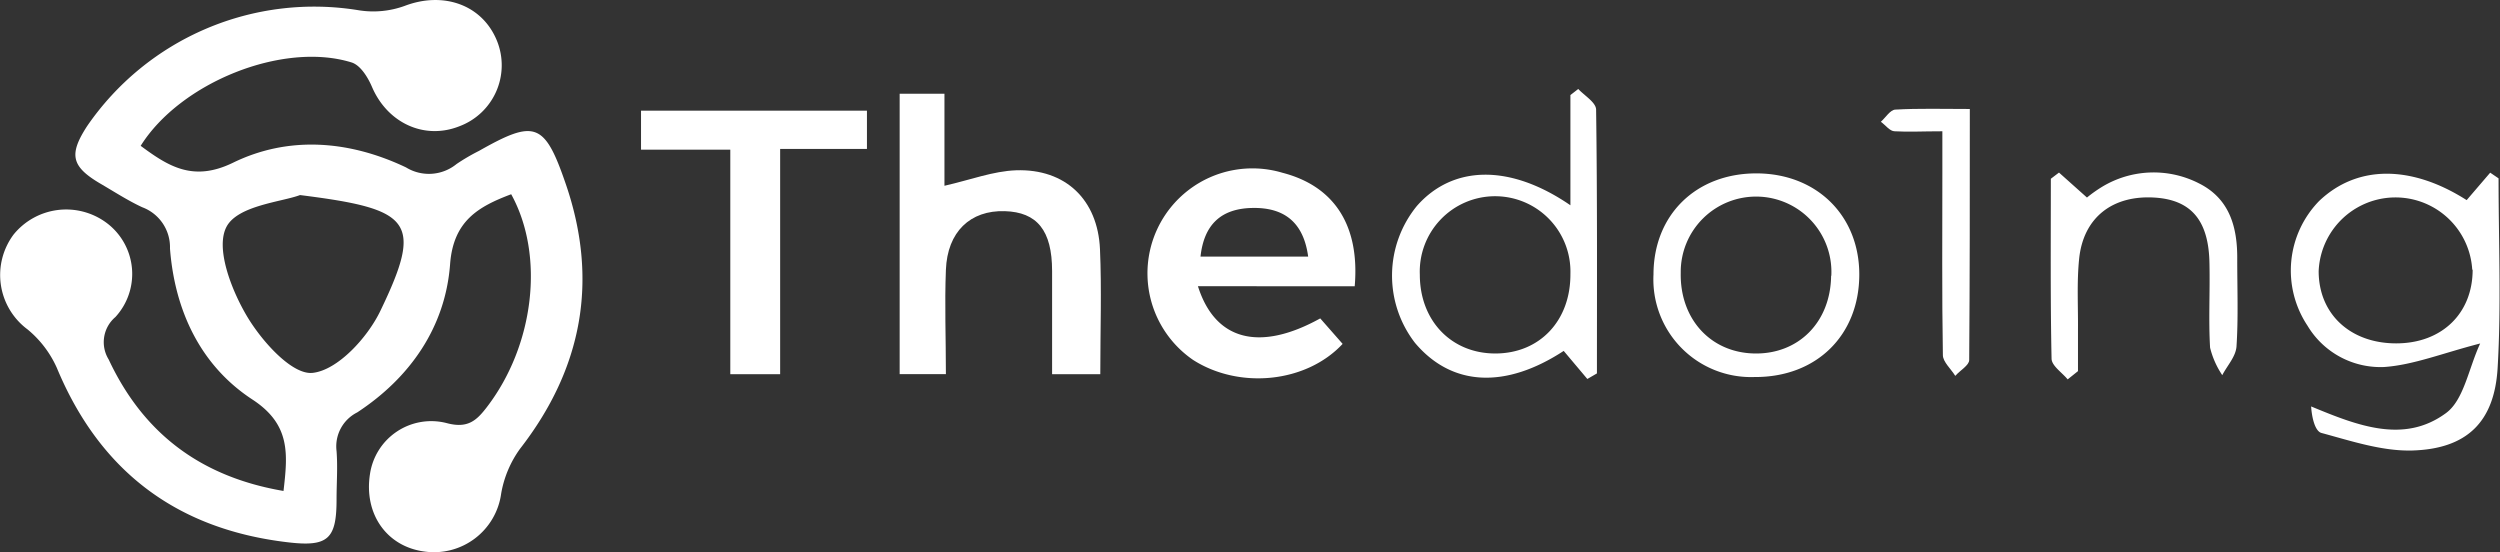
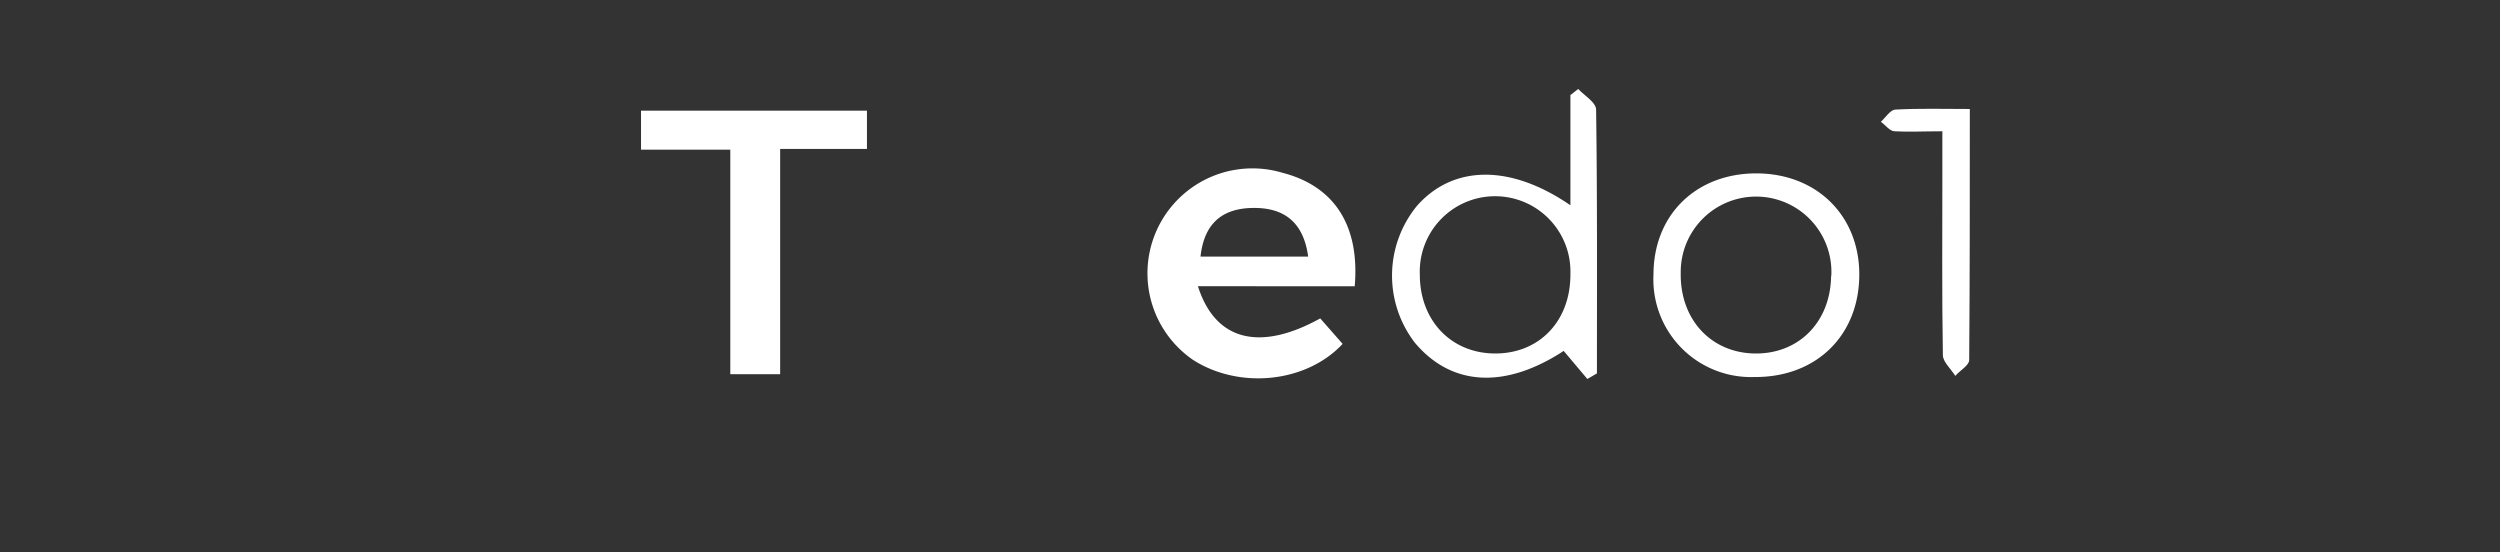
<svg xmlns="http://www.w3.org/2000/svg" viewBox="0 0 242.23 53.5">
  <rect x="0" y="0" width="242.23" height="53.5" fill="#333333" stroke="none" />
  <defs>
    <style>.cls-1{fill:#fff;}</style>
  </defs>
  <g id="Capa_2" data-name="Capa 2">
    <g id="Capa_1-2" data-name="Capa 1">
-       <path class="cls-1" d="M49.53,18.82c-3.19,1.2-5.61,2.59-5.92,6.78-.46,6.11-3.88,11-9,14.36a3.68,3.68,0,0,0-2,3.75c.12,1.56,0,3.13,0,4.69,0,3.84-.83,4.61-4.75,4.14C17.08,51.27,9.66,45.62,5.51,35.65a10.21,10.21,0,0,0-2.85-3.74,6.56,6.56,0,0,1-1.34-9.19,6.56,6.56,0,0,1,9-1.13,6.17,6.17,0,0,1,.86,9.13,3.19,3.19,0,0,0-.65,4.11C13.89,42,19.45,46.2,27.47,47.57c.41-3.56.71-6.42-3-8.85-5.06-3.3-7.54-8.65-8-14.64a4.13,4.13,0,0,0-2.69-4c-1.42-.66-2.75-1.53-4.11-2.32-2.78-1.65-3-2.81-1.23-5.54A26.69,26.69,0,0,1,34.79,1,8.9,8.9,0,0,0,39.24.56C43-.86,46.77.48,48.17,4a6.31,6.31,0,0,1-3.65,8.23c-3.41,1.36-7-.32-8.49-3.84-.4-.92-1.12-2.1-2-2.35C27.39,4,17.47,8,13.63,14.13c2.7,2,5.09,3.51,8.94,1.64,5.43-2.65,11.3-2.15,16.77.45a4.24,4.24,0,0,0,4.9-.33,19.54,19.54,0,0,1,2.17-1.27c5.42-3.07,6.36-2.78,8.42,3.24,3.18,9.3,1.61,17.83-4.44,25.62a10.41,10.41,0,0,0-1.83,4.34,6.57,6.57,0,0,1-7.43,5.62c-3.66-.48-5.89-3.64-5.28-7.52A6,6,0,0,1,43.3,41c2,.53,2.86-.23,3.87-1.55C51.77,33.46,52.8,24.75,49.53,18.82Zm-20.46.08c-1.74.66-6,1-7.11,3.05s.43,6.06,1.91,8.59,4.43,5.79,6.41,5.59c2.42-.25,5.32-3.4,6.57-6C41.06,21.4,39.87,20.26,29.07,18.9Z" />
-       <path class="cls-1" d="M106.61,36.26h-4.67c0-3.44,0-6.74,0-10,0-3.94-1.46-5.71-4.59-5.8-3.34-.1-5.56,2-5.7,5.69-.13,3.3,0,6.61,0,10.1H87.17V9.08h4.34V18c2.54-.58,4.72-1.42,6.94-1.5,4.79-.16,7.92,2.85,8.13,7.65C106.75,28,106.61,32,106.61,36.26Z" />
      <path class="cls-1" d="M116.07,27.73c1.69,5.35,6.06,6.33,11.85,3.12l2.17,2.47c-3.52,3.78-10,4.42-14.48,1.56a10.17,10.17,0,0,1,8.65-18.14c5,1.29,7.51,5.08,7,11Zm10.68-2.87c-.44-3.26-2.26-4.78-5.43-4.71-3,.06-4.66,1.6-5,4.71Z" />
-       <path class="cls-1" d="M239,19.39l2.28-2.66.81.55c0,6.12.27,12.27-.09,18.37-.31,5.26-3,7.84-8.26,8-2.93.08-5.92-.92-8.81-1.7-.62-.17-.93-1.47-1-2.57,4.53,1.88,9,3.63,13.06.65,1.74-1.27,2.18-4.29,3.32-6.75-3.68.95-6.46,2.08-9.3,2.28a8.24,8.24,0,0,1-7.43-4,9.65,9.65,0,0,1,1.12-12.08C228.42,15.93,233.68,16,239,19.39Zm.54,6.74a7.45,7.45,0,0,0-14.88.14c0,4.17,3.08,7,7.51,7S239.58,30.36,239.58,26.13Z" />
      <path class="cls-1" d="M70.76,14.5H62.11V10.72H84v3.71H75.59V36.26H70.76Z" />
      <path class="cls-1" d="M152.16,19.89V9.21l.76-.59c.6.65,1.72,1.3,1.73,2,.12,8.52.08,17,.08,25.56l-.93.54L151.51,34c-5.59,3.66-10.81,3.49-14.41-.78a10.66,10.66,0,0,1,.19-13.27C140.77,16,146.3,15.86,152.16,19.89Zm0,6.65a7.3,7.3,0,1,0-14.59.08c0,4.46,3.07,7.65,7.35,7.63S152.19,31.06,152.16,26.54Z" />
      <path class="cls-1" d="M170,36.53a9.46,9.46,0,0,1-9.79-9.93c0-5.77,4.11-9.79,9.94-9.8s10,4.06,10,9.79C180.15,32.48,176,36.57,170,36.53Zm7.44-9.81a7.3,7.3,0,1,0-14.59-.29c-.09,4.48,2.9,7.75,7.16,7.82S177.37,31.21,177.42,26.72Z" />
-       <path class="cls-1" d="M200.34,36.76c-.54-.66-1.54-1.31-1.56-2-.12-5.81-.07-11.63-.07-17.44l.79-.6,2.71,2.42a13.09,13.09,0,0,1,1.5-1.06,9.65,9.65,0,0,1,9.34-.32c3,1.49,3.75,4.28,3.72,7.38,0,2.81.11,5.63-.07,8.42-.07,1-.9,1.86-1.38,2.79a8.33,8.33,0,0,1-1.18-2.66c-.16-2.7,0-5.41-.06-8.11-.05-4.15-1.71-6.18-5.23-6.43-4.13-.29-7,1.91-7.4,5.95-.23,2.26-.09,4.57-.11,6.86,0,1.34,0,2.67,0,4Z" />
      <path class="cls-1" d="M188.2,12.72c-1.91,0-3.28.08-4.62,0-.47,0-.89-.6-1.34-.92.47-.42.91-1.16,1.4-1.18,2.28-.13,4.57-.06,7.22-.06,0,8.33,0,16.33-.06,24.32,0,.52-.88,1-1.35,1.54-.42-.68-1.19-1.35-1.2-2-.1-5.94-.05-11.89-.05-17.83Z" />
    </g>
  </g>
</svg>